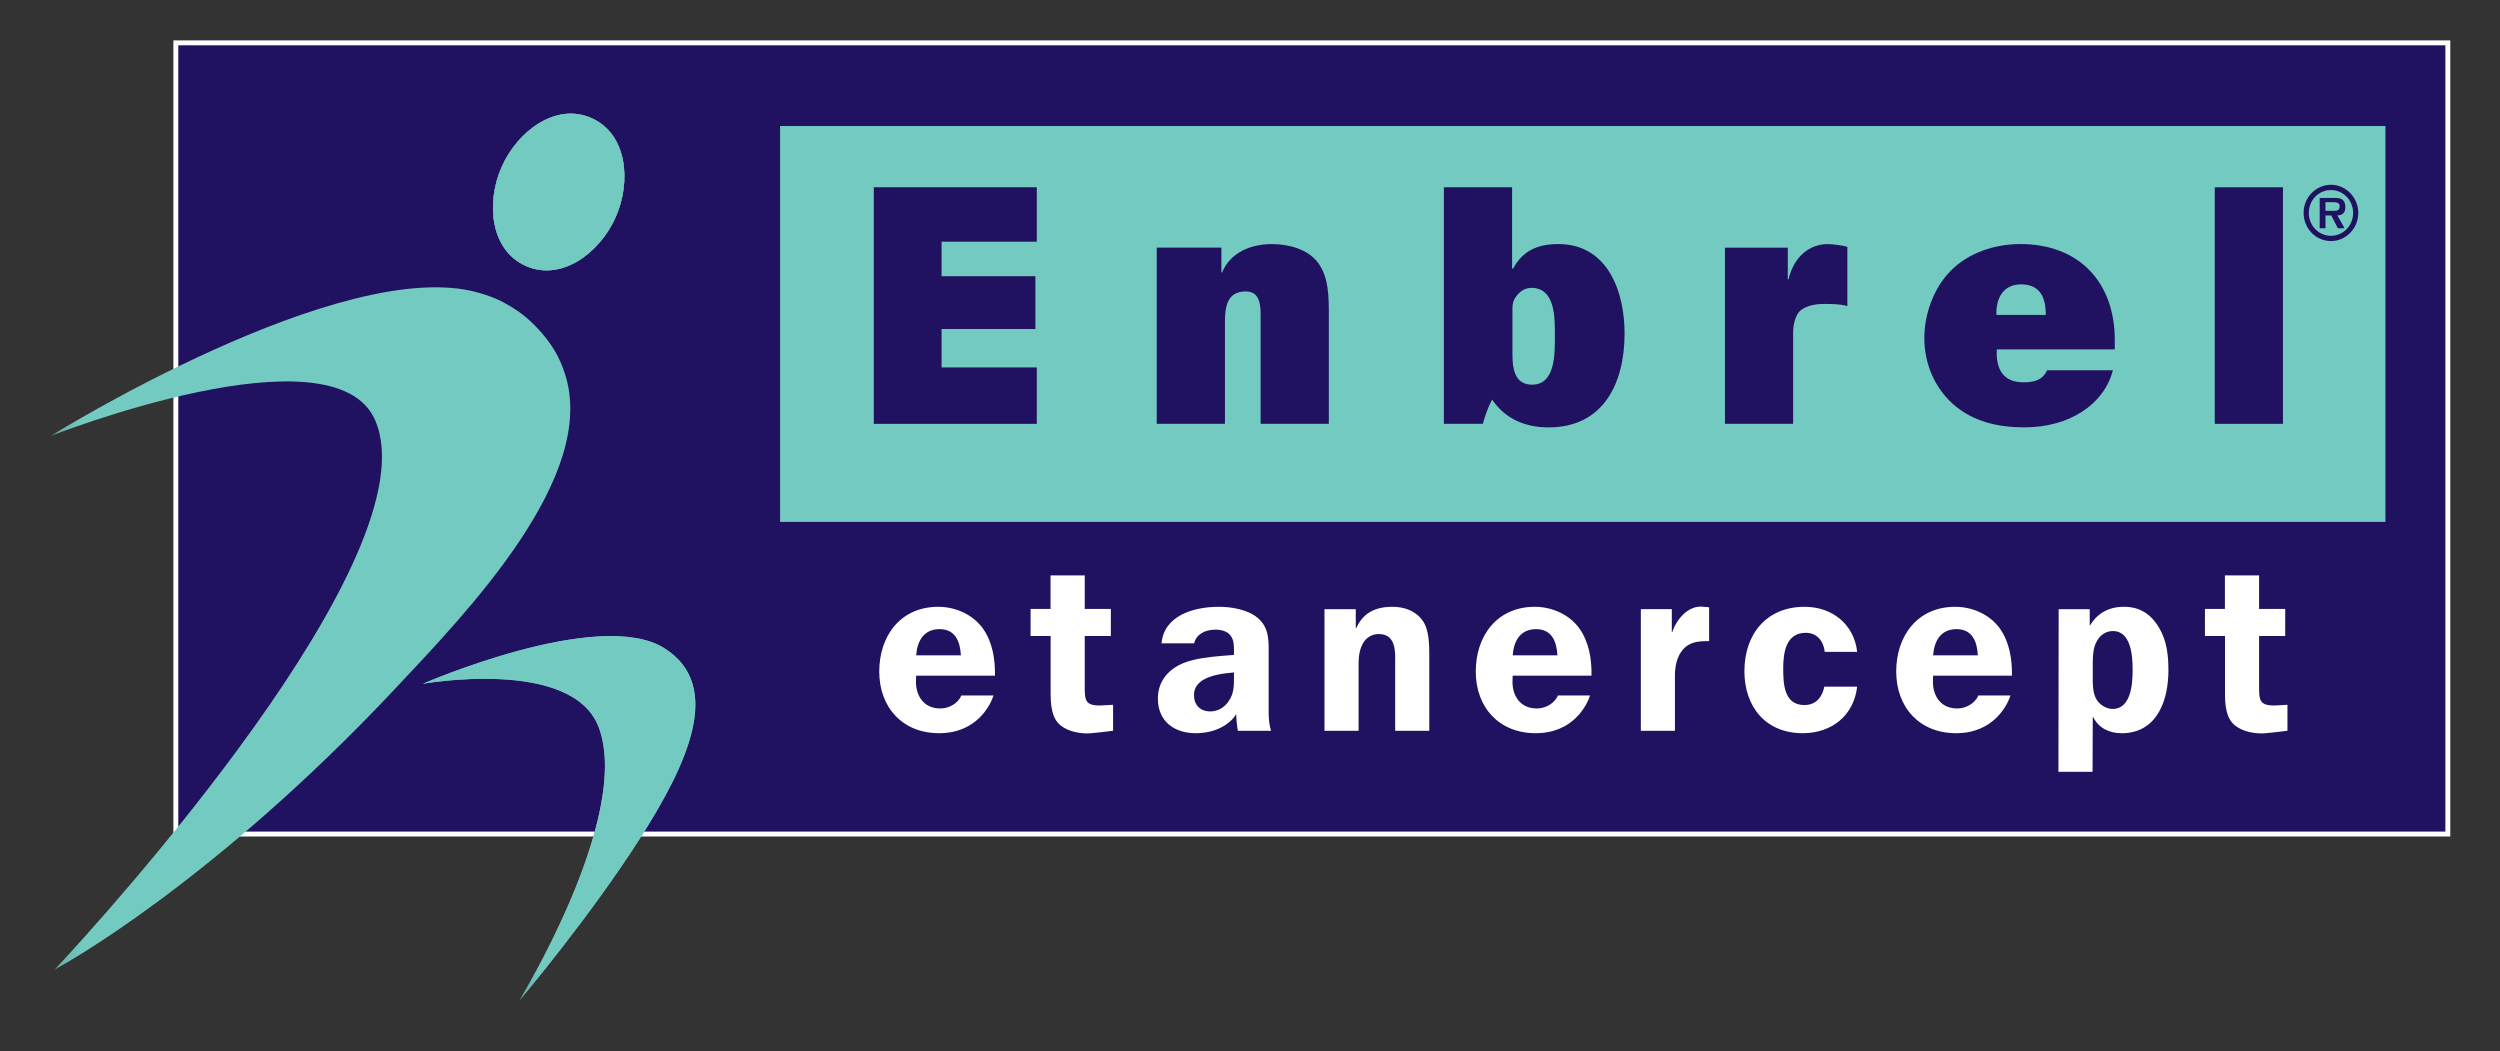
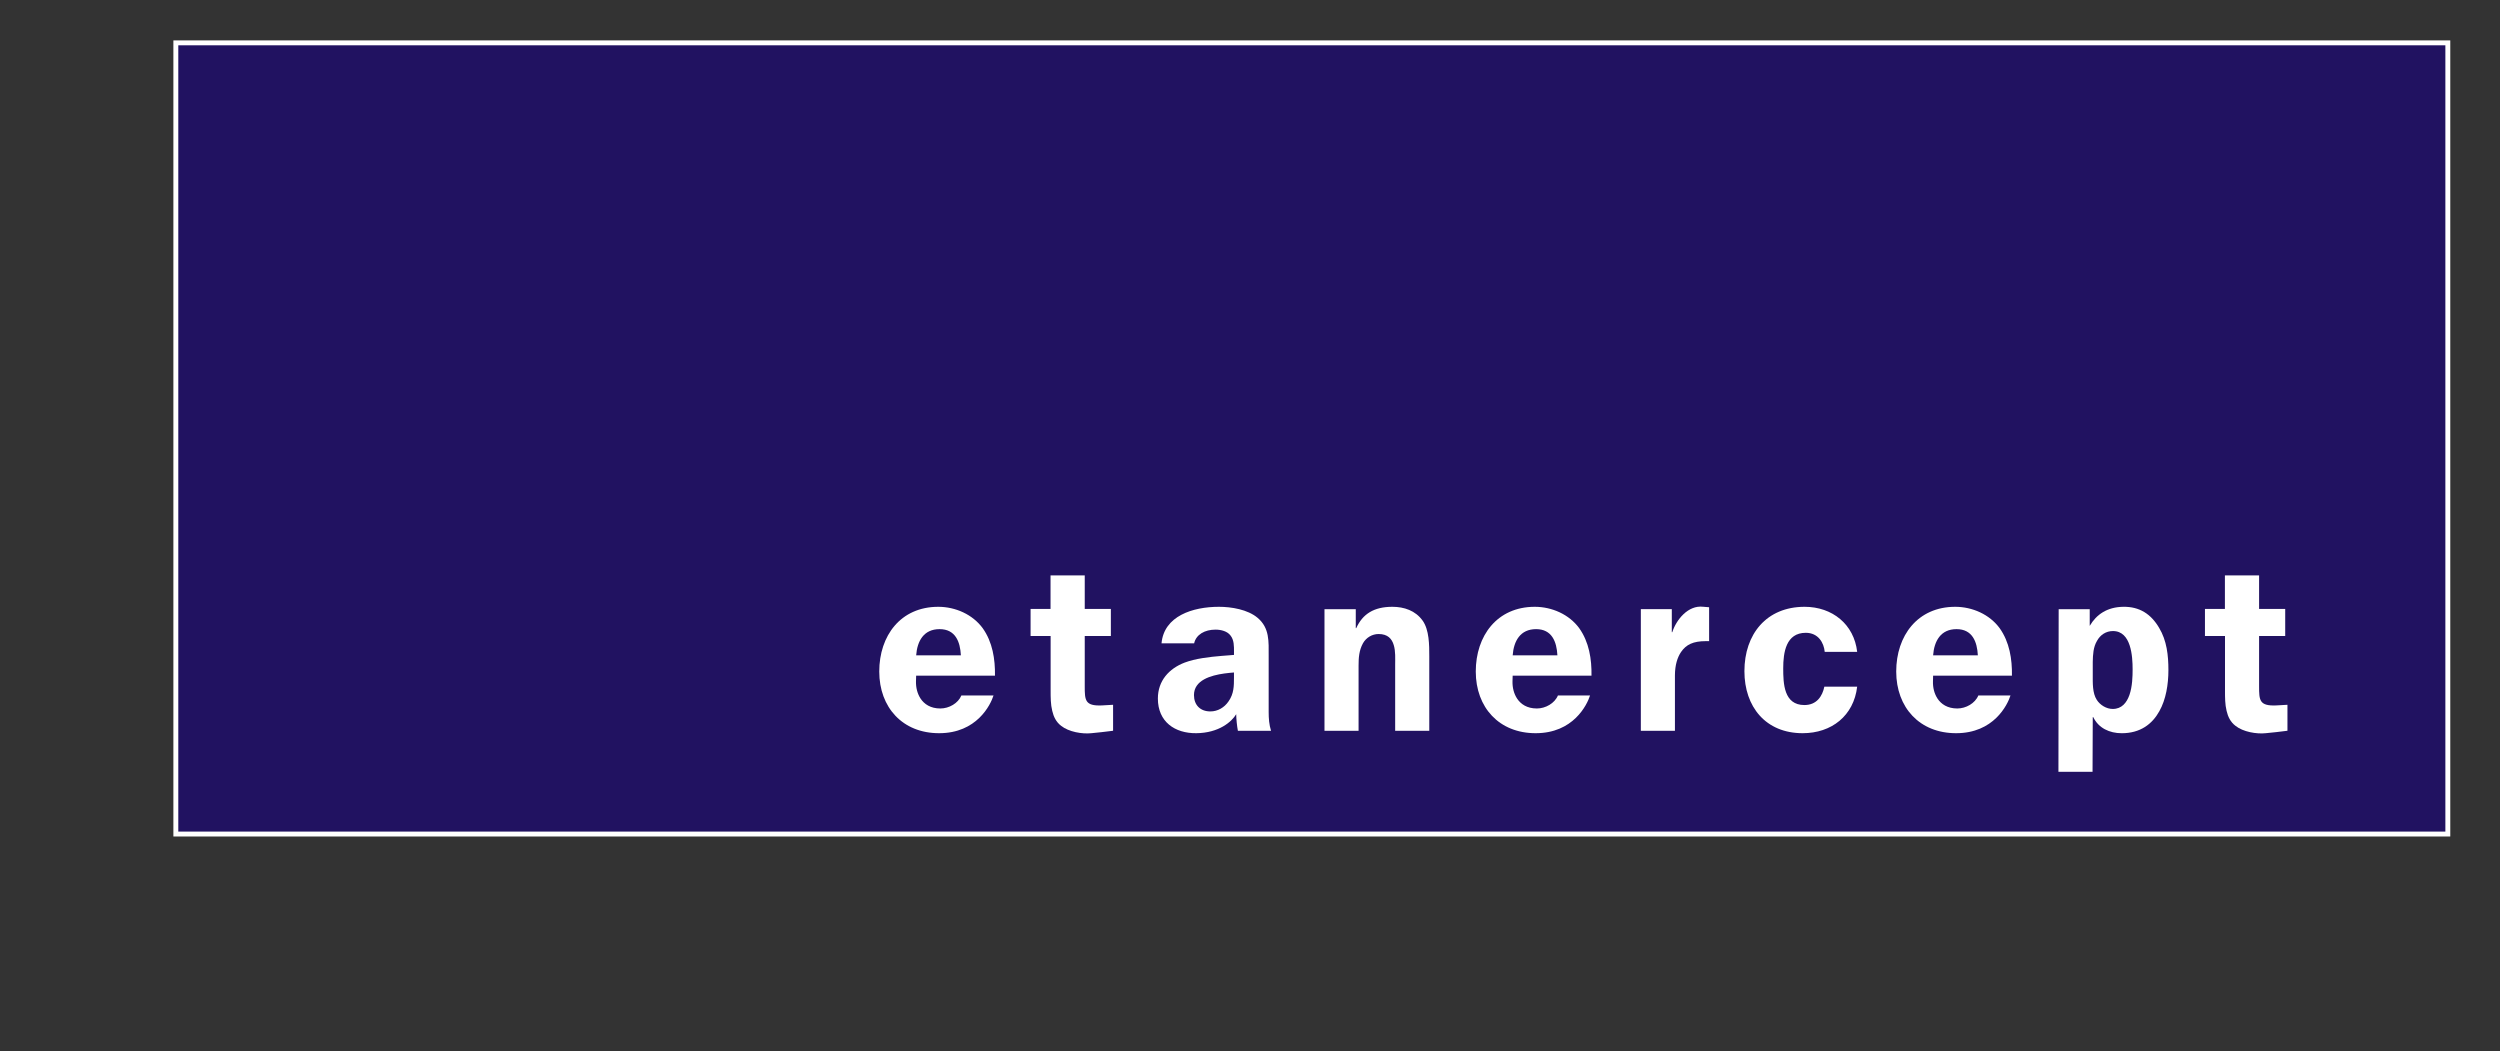
<svg xmlns="http://www.w3.org/2000/svg" width="107" height="45" viewBox="0 0 107 45" fill="none">
  <rect x="0" y="0" width="107" height="45" fill="#333333" stroke="none" />
  <path fill-rule="evenodd" clip-rule="evenodd" d="M7.526 35.697H104.767V1.834H7.526V35.697Z" fill="#211261" />
  <path fill-rule="evenodd" clip-rule="evenodd" d="M7.526 35.697H104.767V1.834H7.526V35.697Z" stroke="white" stroke-width="0.21" />
-   <path fill-rule="evenodd" clip-rule="evenodd" d="M33.396 22.33H102.089V5.398H33.396V22.33Z" fill="#84B7BC" />
-   <path fill-rule="evenodd" clip-rule="evenodd" d="M33.396 22.33H102.089V5.398H33.396V22.33Z" fill="#73CAC1" />
  <path fill-rule="evenodd" clip-rule="evenodd" d="M44.109 26.062H44.963V24.627H46.427V26.062H47.545V27.22H46.427V29.366C46.427 29.97 46.434 30.223 47.163 30.192L47.64 30.165V31.276L47.539 31.289C47.271 31.328 47.048 31.344 46.711 31.381C46.32 31.424 45.74 31.326 45.415 31.064C45.205 30.905 45.095 30.679 45.036 30.425C44.967 30.149 44.967 29.844 44.967 29.564V27.223V27.22H44.112H44.109V26.062Z" fill="white" />
  <path fill-rule="evenodd" clip-rule="evenodd" d="M94.372 26.062H95.226V24.627H96.689V26.062H97.807V27.22H96.689V29.366C96.689 29.97 96.696 30.223 97.425 30.192L97.903 30.165V31.276L97.801 31.289C97.533 31.328 97.31 31.344 96.973 31.381C96.582 31.424 96.002 31.326 95.677 31.064C95.467 30.905 95.357 30.679 95.298 30.425C95.23 30.149 95.23 29.844 95.23 29.564V27.223V27.22H94.374H94.372V26.062Z" fill="white" />
  <path fill-rule="evenodd" clip-rule="evenodd" d="M70.228 26.072H71.553V27.059H71.573C71.744 26.524 72.249 25.894 72.893 25.969L73.15 25.99V27.442C73.105 27.441 73.044 27.441 73.005 27.441C72.472 27.442 72.168 27.584 71.947 27.909C71.795 28.133 71.689 28.46 71.687 28.904V31.277H70.228V26.072Z" fill="white" />
  <path fill-rule="evenodd" clip-rule="evenodd" d="M56.688 26.074H58.027V26.884H58.047C58.322 26.277 58.804 25.97 59.597 25.971C60.096 25.972 60.578 26.132 60.886 26.559C61.173 26.955 61.173 27.611 61.173 28.082V31.279H59.713V28.454C59.713 28.197 59.733 27.872 59.654 27.615C59.575 27.34 59.395 27.136 59.006 27.136C58.726 27.136 58.472 27.29 58.335 27.532C58.168 27.837 58.147 28.148 58.147 28.488V31.279H56.688V26.074Z" fill="white" />
  <path fill-rule="evenodd" clip-rule="evenodd" d="M88.101 33.032H89.561L89.57 30.692H89.591C89.813 31.16 90.285 31.382 90.811 31.382C91.603 31.382 92.114 30.993 92.42 30.44C92.703 29.938 92.808 29.294 92.808 28.68C92.808 28.051 92.74 27.419 92.411 26.873C92.063 26.279 91.57 25.959 90.873 25.971C90.183 25.982 89.725 26.302 89.44 26.788V26.073H88.111L88.101 33.032ZM91.276 28.645C91.276 28.936 91.267 29.384 91.138 29.75C91.02 30.078 90.81 30.343 90.425 30.343C90.158 30.343 89.885 30.179 89.742 29.954C89.553 29.666 89.57 29.226 89.57 28.897V28.331C89.577 28.016 89.591 27.699 89.752 27.429C89.891 27.172 90.138 27.009 90.435 27.009C91.215 27.009 91.276 28.092 91.276 28.645Z" fill="white" />
  <path fill-rule="evenodd" clip-rule="evenodd" d="M40.214 26.927C40.891 26.927 41.095 27.463 41.126 28.048H39.212C39.257 27.44 39.533 26.927 40.214 26.927ZM41.147 29.766C41.009 30.102 40.617 30.324 40.246 30.323C39.827 30.323 39.557 30.137 39.399 29.897C39.263 29.688 39.198 29.431 39.204 29.161L39.211 28.918H42.585C42.595 28.211 42.483 27.481 42.059 26.886C41.628 26.298 40.893 25.971 40.158 25.971C38.545 25.971 37.632 27.21 37.632 28.741C37.632 30.282 38.634 31.381 40.192 31.381C41.803 31.383 42.394 30.174 42.523 29.766H41.147Z" fill="white" />
  <path fill-rule="evenodd" clip-rule="evenodd" d="M65.745 26.927C66.421 26.927 66.626 27.463 66.657 28.048H64.743C64.787 27.44 65.064 26.927 65.745 26.927ZM66.679 29.766C66.54 30.102 66.148 30.324 65.777 30.323C65.357 30.323 65.088 30.137 64.93 29.897C64.794 29.688 64.729 29.431 64.735 29.161L64.742 28.918H68.116C68.127 28.211 68.014 27.481 67.59 26.886C67.16 26.298 66.424 25.971 65.689 25.971C64.076 25.971 63.163 27.21 63.163 28.741C63.163 30.282 64.165 31.381 65.724 31.381C67.334 31.383 67.925 30.174 68.054 29.766H66.679Z" fill="white" />
  <path fill-rule="evenodd" clip-rule="evenodd" d="M83.74 26.927C84.416 26.927 84.621 27.463 84.652 28.048H82.737C82.783 27.44 83.059 26.927 83.74 26.927ZM84.673 29.766C84.534 30.102 84.143 30.324 83.772 30.323C83.352 30.323 83.082 30.137 82.924 29.897C82.788 29.688 82.723 29.431 82.731 29.161L82.737 28.918H86.111C86.122 28.211 86.009 27.481 85.585 26.886C85.154 26.298 84.419 25.971 83.684 25.971C82.071 25.971 81.158 27.21 81.158 28.741C81.158 30.282 82.16 31.381 83.719 31.381C85.329 31.383 85.92 30.174 86.049 29.766H84.673Z" fill="white" />
  <path fill-rule="evenodd" clip-rule="evenodd" d="M52.814 28.994C52.814 29.37 52.811 29.691 52.582 30.018C52.401 30.285 52.117 30.449 51.803 30.449C51.368 30.449 51.102 30.172 51.102 29.749C51.102 29.114 51.817 28.906 52.403 28.825C52.557 28.803 52.702 28.792 52.814 28.782V28.994ZM54.299 30.48V28.078C54.299 27.453 54.343 26.879 53.824 26.442C53.403 26.087 52.705 25.971 52.172 25.971C51.045 25.971 49.819 26.366 49.713 27.535H51.109C51.193 27.158 51.564 26.948 52.025 26.948C52.265 26.948 52.528 27.019 52.661 27.194C52.822 27.389 52.815 27.661 52.815 27.901V28.03C52.661 28.049 52.455 28.054 52.289 28.072C51.755 28.116 51.163 28.186 50.705 28.358C50.032 28.615 49.557 29.137 49.557 29.898C49.557 30.89 50.282 31.392 51.205 31.381C52.167 31.37 52.715 30.894 52.91 30.568C52.91 30.751 52.944 31.092 52.982 31.278H54.4C54.319 31.016 54.299 30.753 54.299 30.48Z" fill="white" />
  <path fill-rule="evenodd" clip-rule="evenodd" d="M78.082 29.389C77.998 29.799 77.754 30.176 77.228 30.176C76.346 30.176 76.322 29.253 76.322 28.604C76.322 27.925 76.439 27.084 77.289 27.084C77.822 27.084 78.063 27.512 78.098 27.899H79.487C79.353 26.72 78.422 25.971 77.238 25.971C75.604 25.971 74.661 27.142 74.661 28.727C74.661 30.251 75.573 31.381 77.153 31.381C78.392 31.381 79.341 30.634 79.487 29.389H78.082Z" fill="white" />
-   <path fill-rule="evenodd" clip-rule="evenodd" d="M99.53 9.023V8.654H99.835C99.958 8.654 100.138 8.654 100.138 8.827C100.138 8.991 100.04 9.026 99.9 9.023H99.53ZM100.041 9.221C100.263 9.206 100.381 9.107 100.381 8.867C100.381 8.731 100.349 8.605 100.236 8.531C100.142 8.474 100.001 8.471 99.894 8.471H99.283V9.769H99.531V9.221H99.778L100.059 9.769H100.346L100.041 9.221ZM99.765 10.318C100.405 10.318 100.935 9.777 100.935 9.112C100.935 8.451 100.405 7.908 99.765 7.908C99.118 7.908 98.594 8.451 98.594 9.112C98.594 9.777 99.118 10.318 99.765 10.318ZM99.765 10.092C99.236 10.092 98.817 9.657 98.817 9.112C98.817 8.57 99.236 8.134 99.765 8.134C100.29 8.134 100.713 8.57 100.713 9.112C100.713 9.657 100.29 10.092 99.765 10.092Z" fill="#211261" />
  <path fill-rule="evenodd" clip-rule="evenodd" d="M37.398 18.141H44.375V15.726H40.299V14.082H44.315V11.822H40.299V10.344H44.375V8.014H37.398V18.141Z" fill="#211261" />
-   <path fill-rule="evenodd" clip-rule="evenodd" d="M54.441 10.447C53.528 10.447 52.659 10.805 52.305 11.661H52.276V10.598H49.508V18.14H52.428V13.787C52.428 13.166 52.502 12.473 53.318 12.473C53.955 12.473 53.955 13.108 53.955 13.565V18.14H56.874V13.491C56.874 12.709 56.874 11.853 56.402 11.233C55.96 10.657 55.149 10.447 54.441 10.447Z" fill="#211261" />
  <path fill-rule="evenodd" clip-rule="evenodd" d="M65.574 16.464C64.806 16.464 64.733 15.739 64.733 15.148V13.461C64.733 13.15 64.703 12.913 64.91 12.662C65.072 12.454 65.279 12.321 65.545 12.321C66.593 12.321 66.549 13.668 66.549 14.393C66.549 15.117 66.578 16.464 65.574 16.464ZM66.696 10.446C65.81 10.446 65.175 10.727 64.762 11.495H64.718V8.016H61.798V18.139H63.464C63.568 17.782 63.685 17.428 63.862 17.103C64.437 17.939 65.279 18.292 66.282 18.292C68.646 18.292 69.532 16.375 69.532 14.275C69.532 12.47 68.808 10.446 66.696 10.446Z" fill="#211261" />
  <path fill-rule="evenodd" clip-rule="evenodd" d="M76.548 11.955H76.518V10.599H73.828V18.14H76.746V14.244C76.746 13.733 76.919 13.397 77.071 13.28C77.258 13.134 77.574 13.009 78.049 13.009C78.396 13.009 78.799 13.011 79.067 13.103V10.569C78.933 10.513 78.429 10.447 78.233 10.447C77.456 10.447 76.785 10.966 76.548 11.955Z" fill="#211261" />
  <mask id="mask0_6623_2768" style="mask-type:luminance" maskUnits="userSpaceOnUse" x="2" y="1" width="103" height="42">
-     <path fill-rule="evenodd" clip-rule="evenodd" d="M2.172 42.826H104.766V1.834H2.172V42.826Z" fill="white" />
-   </mask>
+     </mask>
  <g mask="url(#mask0_6623_2768)">
    <path fill-rule="evenodd" clip-rule="evenodd" d="M94.791 18.14H97.711V8.016H94.791V18.14Z" fill="#211261" />
    <path fill-rule="evenodd" clip-rule="evenodd" d="M86.497 12.171C87.324 12.171 87.56 12.736 87.56 13.479H85.448C85.419 12.78 85.73 12.171 86.497 12.171ZM87.62 15.847C87.431 16.226 87.159 16.363 86.6 16.363C85.714 16.363 85.419 15.77 85.463 14.955H90.513V14.557C90.513 12.068 88.977 10.445 86.467 10.445C85.389 10.445 84.237 10.814 83.47 11.611C82.76 12.335 82.361 13.45 82.361 14.468C82.361 15.548 82.79 16.585 83.602 17.306C84.459 18.057 85.536 18.291 86.644 18.291C88.574 18.291 90.053 17.309 90.432 15.847H87.62Z" fill="#211261" />
    <path fill-rule="evenodd" clip-rule="evenodd" d="M28.434 27.747C25.635 25.983 18.093 29.269 18.093 29.269C18.093 29.269 24.527 28.116 25.635 31.155C27.035 34.985 22.229 42.826 22.229 42.826C22.229 42.826 25.309 39.176 27.46 35.775C29.372 32.753 31.006 29.37 28.434 27.747Z" fill="#84B7BC" />
    <path fill-rule="evenodd" clip-rule="evenodd" d="M22.503 11.381C20.976 10.701 20.796 8.66 21.476 7.135C22.156 5.609 23.794 4.377 25.321 5.057C26.848 5.736 27.028 7.777 26.348 9.302C25.669 10.827 24.03 12.06 22.503 11.381Z" fill="#84B7BC" />
    <path fill-rule="evenodd" clip-rule="evenodd" d="M28.436 27.743C25.637 25.979 18.095 29.265 18.095 29.265C18.095 29.265 24.529 28.113 25.637 31.151C27.037 34.981 22.231 42.822 22.231 42.822C22.231 42.822 25.311 39.172 27.462 35.771C29.374 32.749 31.008 29.366 28.436 27.743Z" fill="#73CAC1" />
    <path fill-rule="evenodd" clip-rule="evenodd" d="M22.503 11.379C20.976 10.699 20.796 8.658 21.476 7.133C22.156 5.607 23.794 4.375 25.321 5.055C26.848 5.734 27.027 7.775 26.348 9.301C25.669 10.825 24.03 12.059 22.503 11.379Z" fill="#689AA1" />
    <path fill-rule="evenodd" clip-rule="evenodd" d="M22.503 11.379C20.976 10.699 20.796 8.658 21.476 7.133C22.156 5.607 23.794 4.375 25.321 5.055C26.848 5.734 27.027 7.775 26.348 9.301C25.669 10.825 24.03 12.059 22.503 11.379Z" fill="#548686" />
    <path fill-rule="evenodd" clip-rule="evenodd" d="M26.347 9.303C27.027 7.777 26.847 5.736 25.32 5.057C23.794 4.377 22.155 5.609 21.475 7.135C20.796 8.661 20.976 10.701 22.502 11.381C24.029 12.061 25.668 10.828 26.347 9.303Z" fill="#73CAC1" />
    <path fill-rule="evenodd" clip-rule="evenodd" d="M21.523 12.928C21.207 12.76 20.824 12.623 20.458 12.521C14.646 10.893 2.172 18.657 2.172 18.657C2.172 18.657 14.287 13.888 16.058 17.989C18.541 23.742 4.368 39.347 2.324 41.513L2.517 41.395C2.517 41.395 9.02 37.88 16.91 29.479C19.987 26.202 25.651 20.352 24.165 15.956C24.066 15.66 23.927 15.323 23.759 15.042C23.495 14.598 23.174 14.199 22.738 13.782C22.394 13.453 22.003 13.182 21.523 12.928Z" fill="#73CAC1" />
  </g>
</svg>